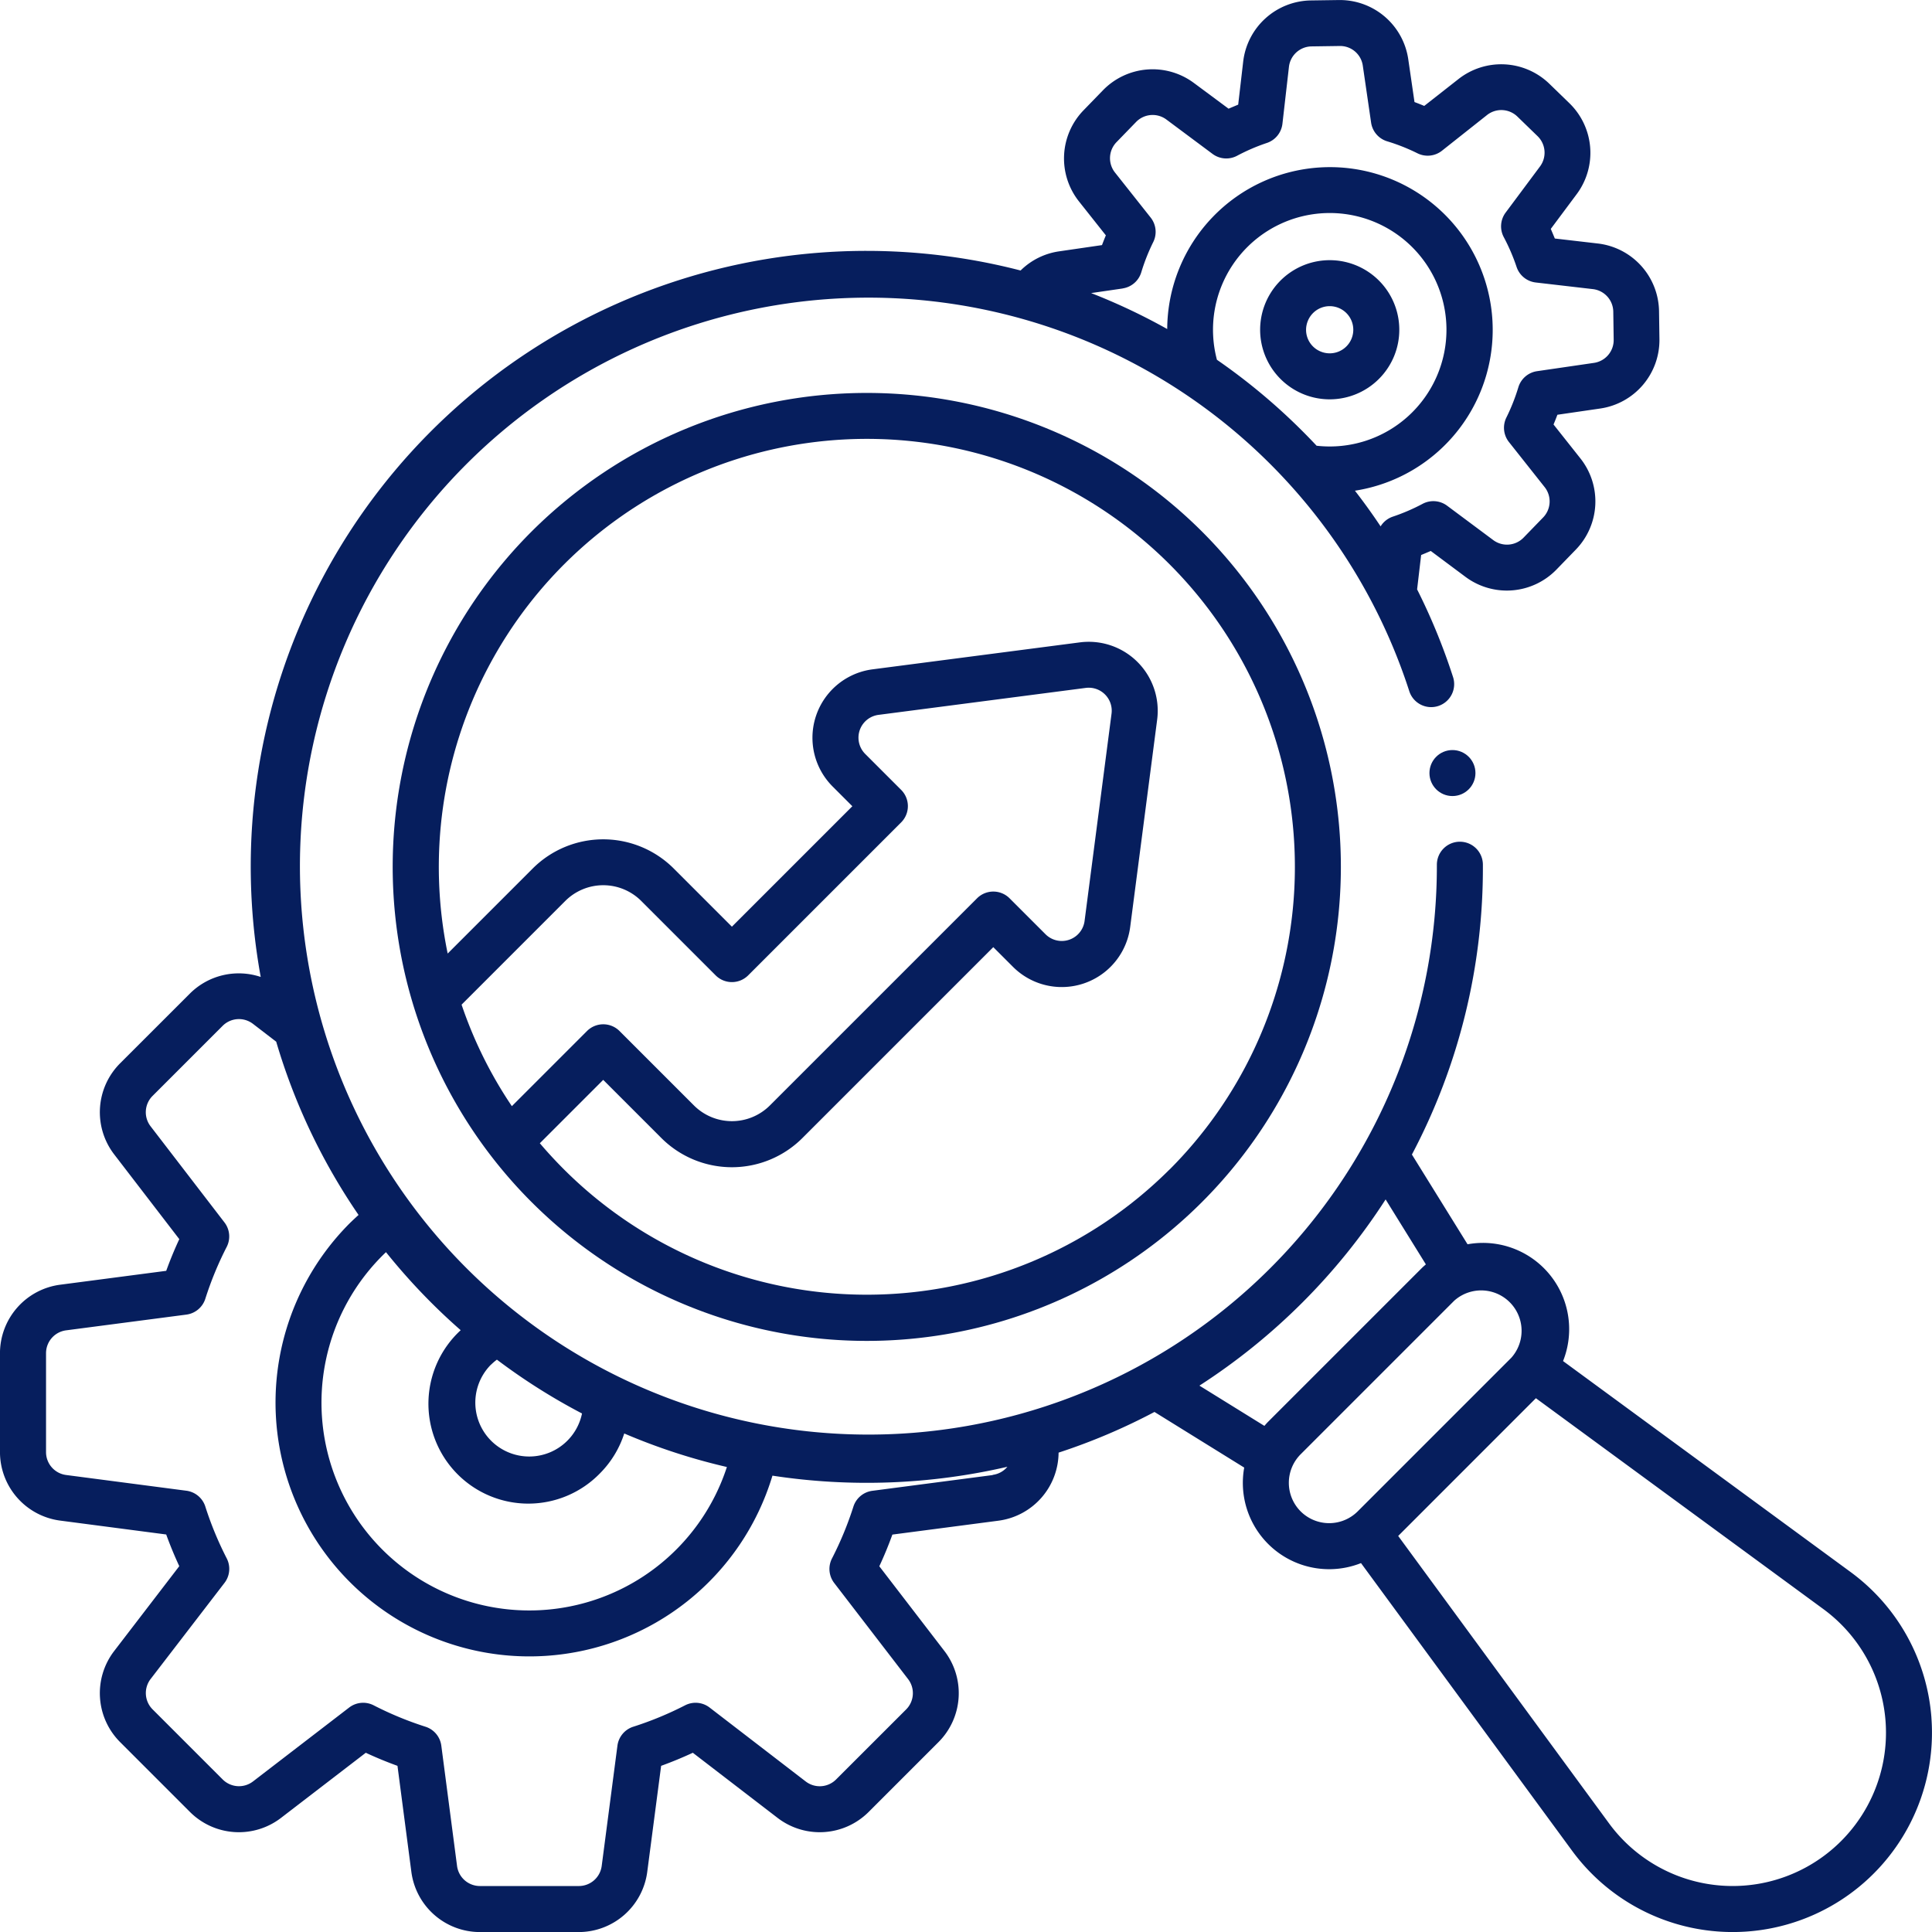
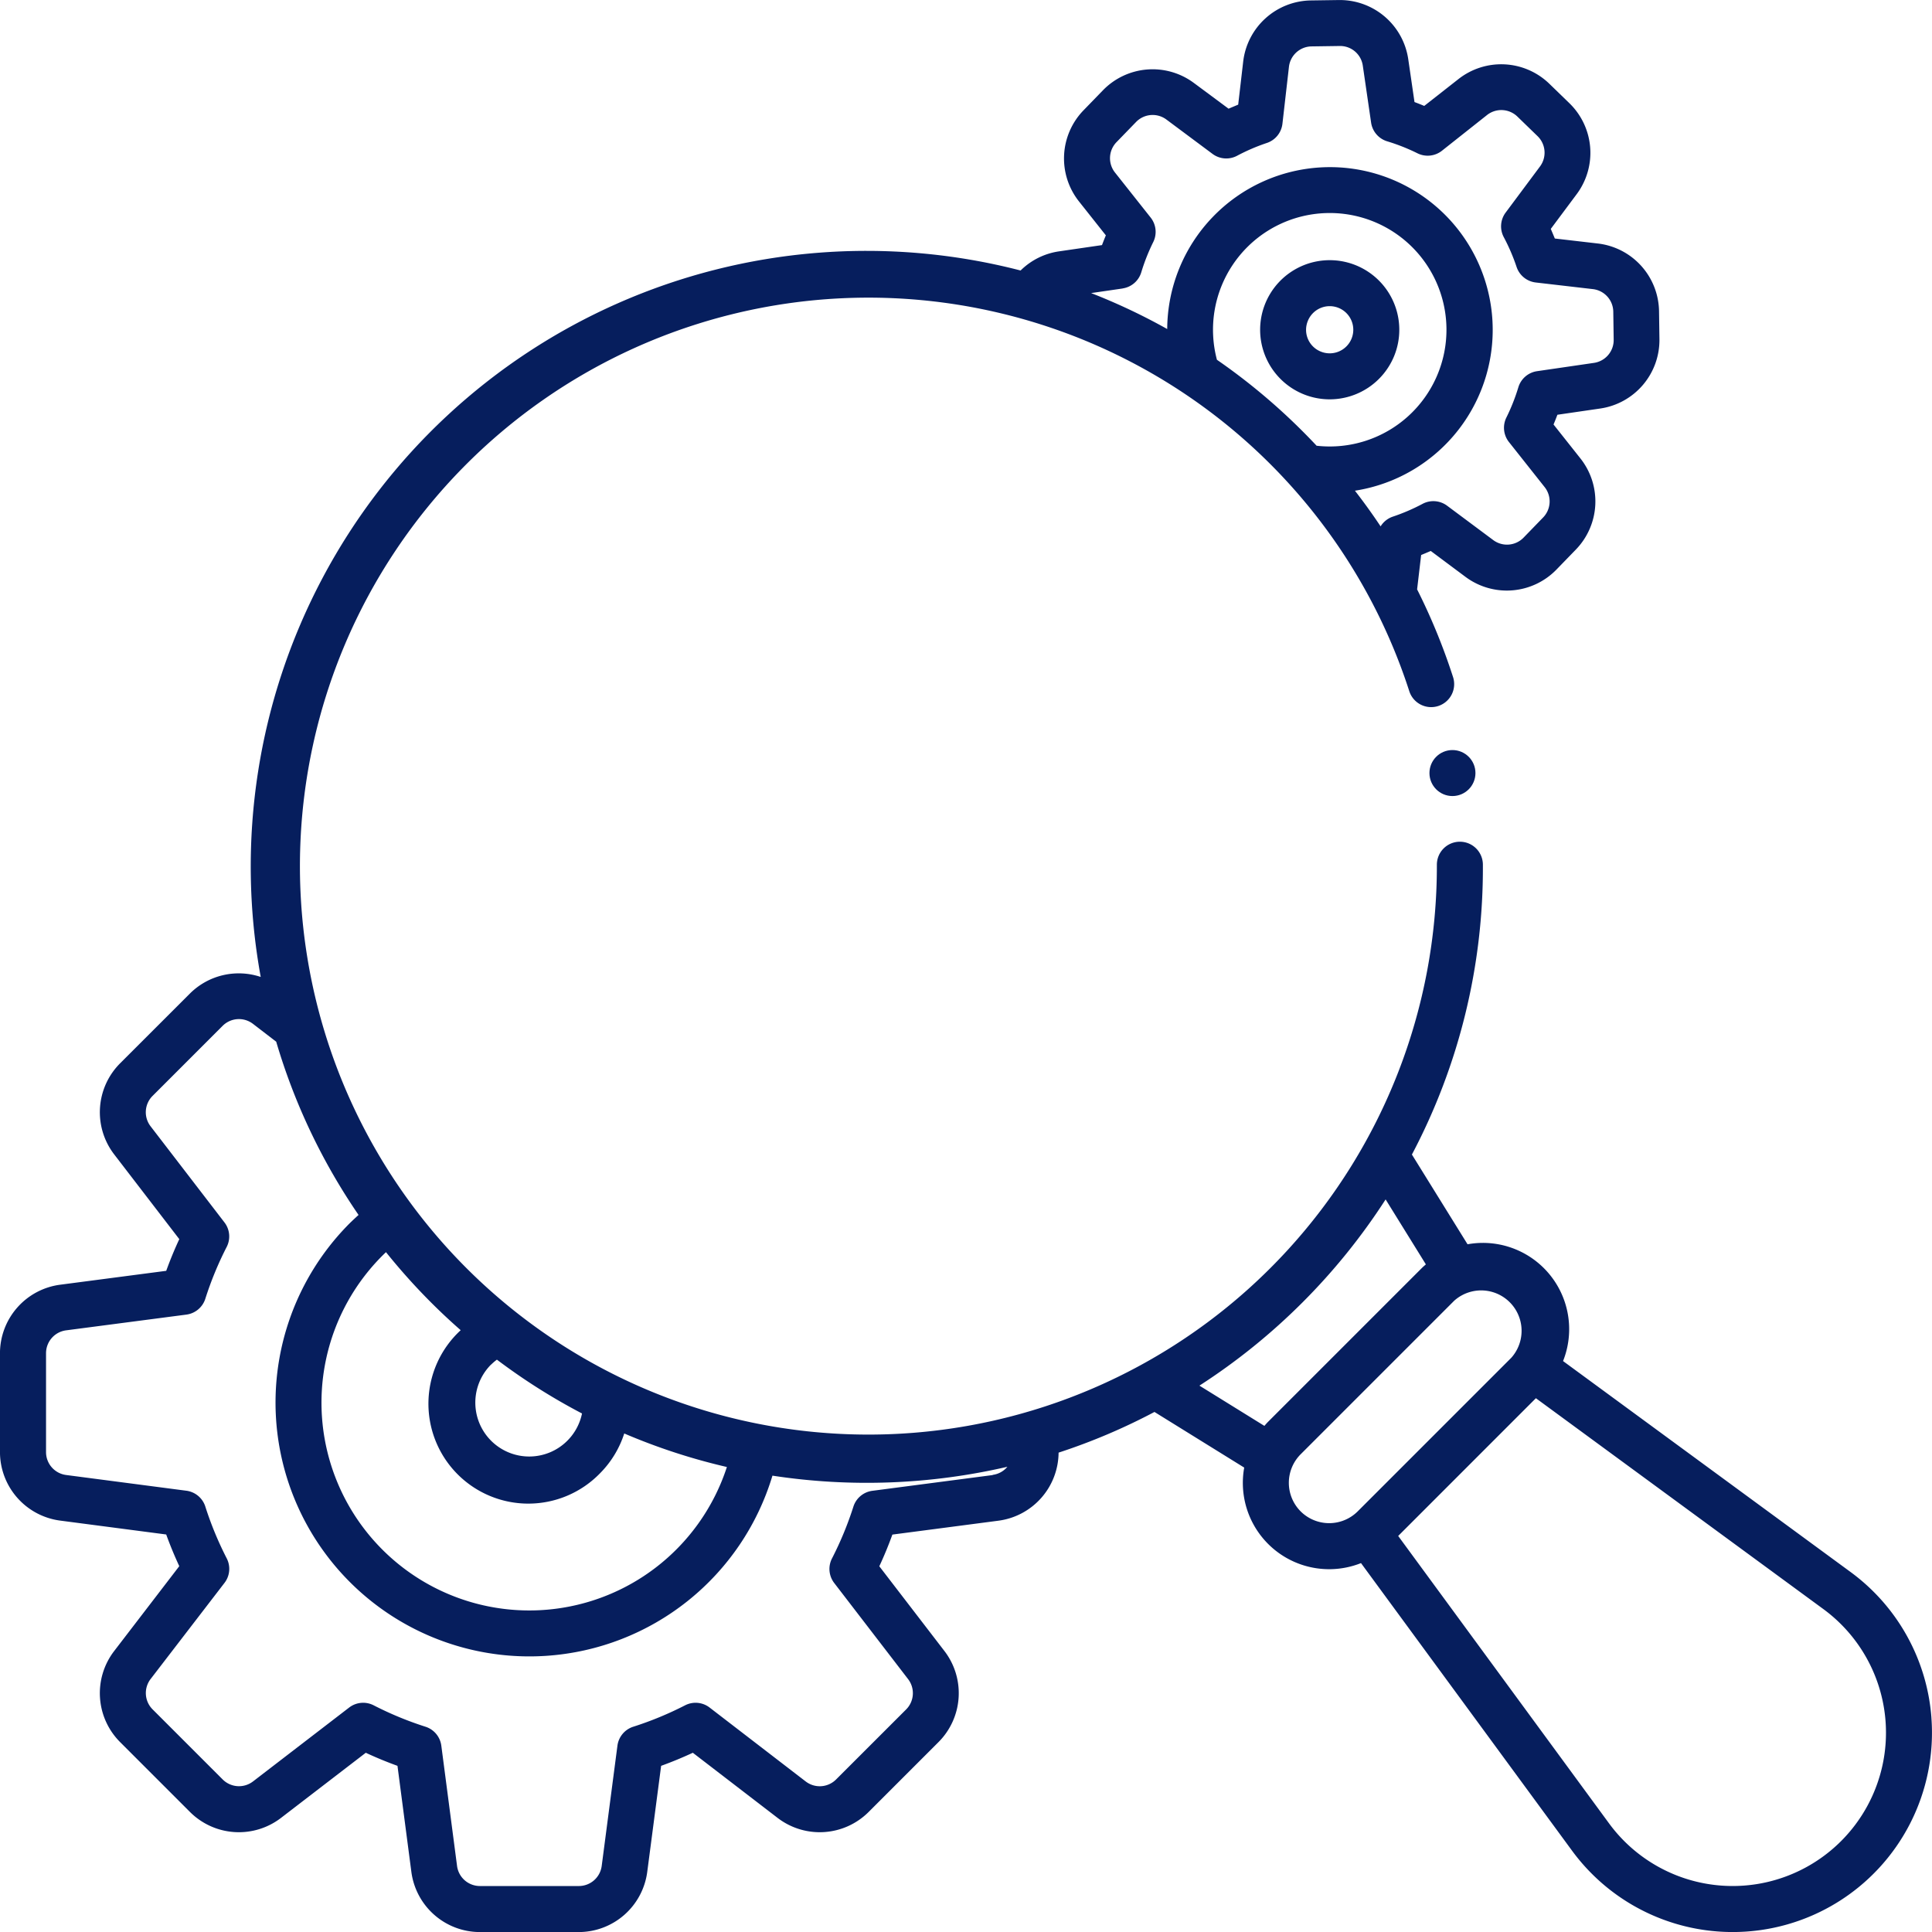
<svg xmlns="http://www.w3.org/2000/svg" width="95.599" height="95.601" viewBox="0 0 95.599 95.601">
  <g id="noun-seo-6262089" transform="translate(-4.001 -3.998)">
-     <path id="Path_982" data-name="Path 982" d="M113.36,113.36a23.459,23.459,0,1,0,33.176,0A23.486,23.486,0,0,0,113.36,113.36Zm18.288,12.781-1.778-1.778a1.138,1.138,0,0,1,.658-1.933l10.256-1.334a1.138,1.138,0,0,1,1.275,1.275l-1.334,10.256a1.138,1.138,0,0,1-1.933.658l-1.778-1.778a1.138,1.138,0,0,0-1.61,0l-10.252,10.251a2.659,2.659,0,0,1-3.755,0l-3.684-3.684a1.138,1.138,0,0,0-1.609,0l-3.718,3.718a21.018,21.018,0,0,1-2.488-5.023l5.133-5.133a2.658,2.658,0,0,1,3.755,0l3.684,3.684a1.138,1.138,0,0,0,1.609,0l7.569-7.569a1.138,1.138,0,0,0,0-1.61Zm13.279,18.786a21.207,21.207,0,0,1-29.957,0q-.632-.632-1.2-1.3l3.136-3.136,2.88,2.88a4.937,4.937,0,0,0,6.975,0l9.447-9.447.974.974a3.414,3.414,0,0,0,5.8-1.974l1.334-10.255a3.414,3.414,0,0,0-3.826-3.826l-10.256,1.334a3.414,3.414,0,0,0-1.974,5.8l.974.974-5.96,5.96-2.88-2.88a4.937,4.937,0,0,0-6.975,0l-4.209,4.209a21.18,21.18,0,1,1,35.716,10.692Z" transform="translate(-83.057 -83.059)" fill="#061e5d" />
    <path id="Path_983" data-name="Path 983" d="M99.571,88.984a9.851,9.851,0,0,0-4-7.2L81.344,71.346a4.269,4.269,0,0,0-4.726-5.779l-2.753-4.44a30.332,30.332,0,0,0,3.512-14.345,1.138,1.138,0,0,0-1.138-1.134h0A1.138,1.138,0,0,0,75.1,46.79a28.129,28.129,0,1,1-1.373-8.616,1.138,1.138,0,1,0,2.165-.7,30.474,30.474,0,0,0-1.77-4.313l.2-1.7q.241-.1.476-.2l1.723,1.285a3.423,3.423,0,0,0,4.49-.358l.97-1a3.424,3.424,0,0,0,.227-4.5l-1.335-1.685q.1-.238.191-.482l2.128-.31a3.424,3.424,0,0,0,2.921-3.428l-.02-1.393a3.424,3.424,0,0,0-3.02-3.342l-2.136-.248q-.1-.241-.2-.476l1.285-1.723a3.423,3.423,0,0,0-.358-4.49l-1-.97a3.423,3.423,0,0,0-4.5-.227L74.475,9.239q-.238-.1-.482-.191l-.31-2.128A3.423,3.423,0,0,0,70.3,4h-.05l-1.392.02a3.423,3.423,0,0,0-3.341,3.02l-.248,2.136q-.241.1-.476.2L63.073,8.1a3.424,3.424,0,0,0-4.49.359l-.97,1a3.423,3.423,0,0,0-.227,4.5l1.335,1.685q-.1.238-.191.482l-2.128.31a3.393,3.393,0,0,0-1.9.947,30.464,30.464,0,0,0-37.6,34.956,3.423,3.423,0,0,0-3.5.818L9.939,56.618a3.424,3.424,0,0,0-.293,4.495l3.227,4.2c-.238.51-.454,1.034-.647,1.568l-5.254.688A3.423,3.423,0,0,0,4,70.954v4.9a3.423,3.423,0,0,0,2.971,3.385l5.254.688c.193.534.41,1.058.647,1.568L9.646,85.7a3.423,3.423,0,0,0,.293,4.495l3.467,3.467a3.423,3.423,0,0,0,4.495.293l4.2-3.227c.51.238,1.034.454,1.568.647l.688,5.254A3.423,3.423,0,0,0,27.742,99.6h4.9a3.423,3.423,0,0,0,3.385-2.971l.688-5.254c.534-.193,1.058-.41,1.568-.647l4.2,3.227a3.423,3.423,0,0,0,4.495-.293l3.467-3.467a3.424,3.424,0,0,0,.293-4.495l-3.227-4.2c.238-.51.454-1.034.647-1.568l5.254-.688a3.423,3.423,0,0,0,2.97-3.367,30.079,30.079,0,0,0,4.744-2.013l4.441,2.753a4.27,4.27,0,0,0,5.779,4.726L81.786,95.57a9.851,9.851,0,0,0,7.2,4q.378.029.754.029a9.862,9.862,0,0,0,9.83-10.613ZM64.217,21.8a5.776,5.776,0,1,1,4.932,4.254q-.343-.366-.7-.723A30.538,30.538,0,0,0,64.217,21.8Zm-4.668-3.53a1.138,1.138,0,0,0,.925-.8,9.711,9.711,0,0,1,.591-1.493,1.138,1.138,0,0,0-.127-1.213l-1.767-2.231a1.141,1.141,0,0,1,.076-1.5l.97-1a1.141,1.141,0,0,1,1.5-.12l2.282,1.7a1.138,1.138,0,0,0,1.216.092,9.7,9.7,0,0,1,1.475-.634,1.138,1.138,0,0,0,.768-.948L67.781,7.3A1.141,1.141,0,0,1,68.9,6.294l1.392-.02a1.133,1.133,0,0,1,1.143.974l.411,2.819a1.138,1.138,0,0,0,.8.925,9.694,9.694,0,0,1,1.493.591,1.138,1.138,0,0,0,1.213-.127l2.231-1.767a1.142,1.142,0,0,1,1.5.076l1,.97a1.141,1.141,0,0,1,.12,1.5l-1.7,2.282a1.138,1.138,0,0,0-.092,1.216,9.707,9.707,0,0,1,.634,1.475,1.138,1.138,0,0,0,.948.768l2.829.328a1.141,1.141,0,0,1,1.007,1.114l.02,1.393a1.141,1.141,0,0,1-.974,1.143l-2.819.411a1.138,1.138,0,0,0-.925.8,9.717,9.717,0,0,1-.591,1.493,1.138,1.138,0,0,0,.127,1.213l1.767,2.231a1.141,1.141,0,0,1-.075,1.5l-.97,1a1.141,1.141,0,0,1-1.5.12l-2.282-1.7a1.138,1.138,0,0,0-1.216-.092,9.693,9.693,0,0,1-1.475.634,1.137,1.137,0,0,0-.6.48q-.6-.9-1.27-1.765a8.053,8.053,0,1,0-9.289-8A30.236,30.236,0,0,0,57.992,18.5l1.557-.227ZM28.306,71.518a2.6,2.6,0,0,1,.283-.242A30.31,30.31,0,0,0,32.8,73.94a2.667,2.667,0,1,1-4.5-2.422Zm-1.508-1.7A4.943,4.943,0,1,0,33.69,76.9a4.932,4.932,0,0,0,1.2-1.971,30.145,30.145,0,0,0,5.079,1.659A10.283,10.283,0,1,1,23.1,65.957a30.667,30.667,0,0,0,2.23,2.489q.712.712,1.464,1.37Zm26.322,7.169-5.955.779a1.138,1.138,0,0,0-.936.782,16.773,16.773,0,0,1-1.059,2.564,1.138,1.138,0,0,0,.109,1.215l3.658,4.759a1.141,1.141,0,0,1-.1,1.5L45.371,92.05a1.141,1.141,0,0,1-1.5.1L39.113,88.49a1.137,1.137,0,0,0-1.214-.109,16.775,16.775,0,0,1-2.564,1.059,1.138,1.138,0,0,0-.782.936l-.779,5.955a1.141,1.141,0,0,1-1.128.991h-4.9a1.141,1.141,0,0,1-1.129-.991l-.779-5.955a1.138,1.138,0,0,0-.782-.936,16.784,16.784,0,0,1-2.564-1.059,1.138,1.138,0,0,0-1.214.109l-4.759,3.658a1.141,1.141,0,0,1-1.5-.1l-3.467-3.467a1.141,1.141,0,0,1-.1-1.5l3.658-4.759a1.138,1.138,0,0,0,.109-1.214,16.791,16.791,0,0,1-1.059-2.564,1.138,1.138,0,0,0-.936-.782l-5.955-.779a1.141,1.141,0,0,1-.99-1.128v-4.9a1.141,1.141,0,0,1,.99-1.129l5.955-.779a1.138,1.138,0,0,0,.936-.782A16.778,16.778,0,0,1,15.217,65.7a1.138,1.138,0,0,0-.109-1.214L11.45,59.726a1.141,1.141,0,0,1,.1-1.5l3.467-3.467a1.141,1.141,0,0,1,1.5-.1l1.151.884a30.264,30.264,0,0,0,4.075,8.573c-.147.133-.29.267-.427.4a12.56,12.56,0,1,0,20.907,12.5,30.875,30.875,0,0,0,11.625-.439,1.134,1.134,0,0,1-.725.4ZM63.35,72.562a30.871,30.871,0,0,0,9.214-9.214l1.992,3.214c-.069.061-.139.12-.205.186l-7.6,7.6c-.066.066-.125.136-.186.205L63.35,72.561Zm5.009,6.221a2,2,0,0,1,0-2.824l7.6-7.6a2,2,0,0,1,2.824,2.824l-7.6,7.6a2,2,0,0,1-2.824,0ZM95.1,95.1a7.586,7.586,0,0,1-11.48-.877L73.186,80,80,73.184,94.225,83.619A7.586,7.586,0,0,1,95.1,95.1Z" fill="#061e5d" />
    <path id="Path_984" data-name="Path 984" d="M336.164,78.749a3.449,3.449,0,0,0,3.184-2.121h0a3.443,3.443,0,1,0-3.184,2.121Zm-1.073-3.892a1.167,1.167,0,1,1,.629,1.526,1.159,1.159,0,0,1-.629-1.526Z" transform="translate(-266.371 -54.991)" fill="#061e5d" />
    <circle id="Ellipse_90" data-name="Ellipse 90" cx="1.138" cy="1.138" r="1.138" transform="translate(74.733 41.112)" fill="#061e5d" />
  </g>
</svg>